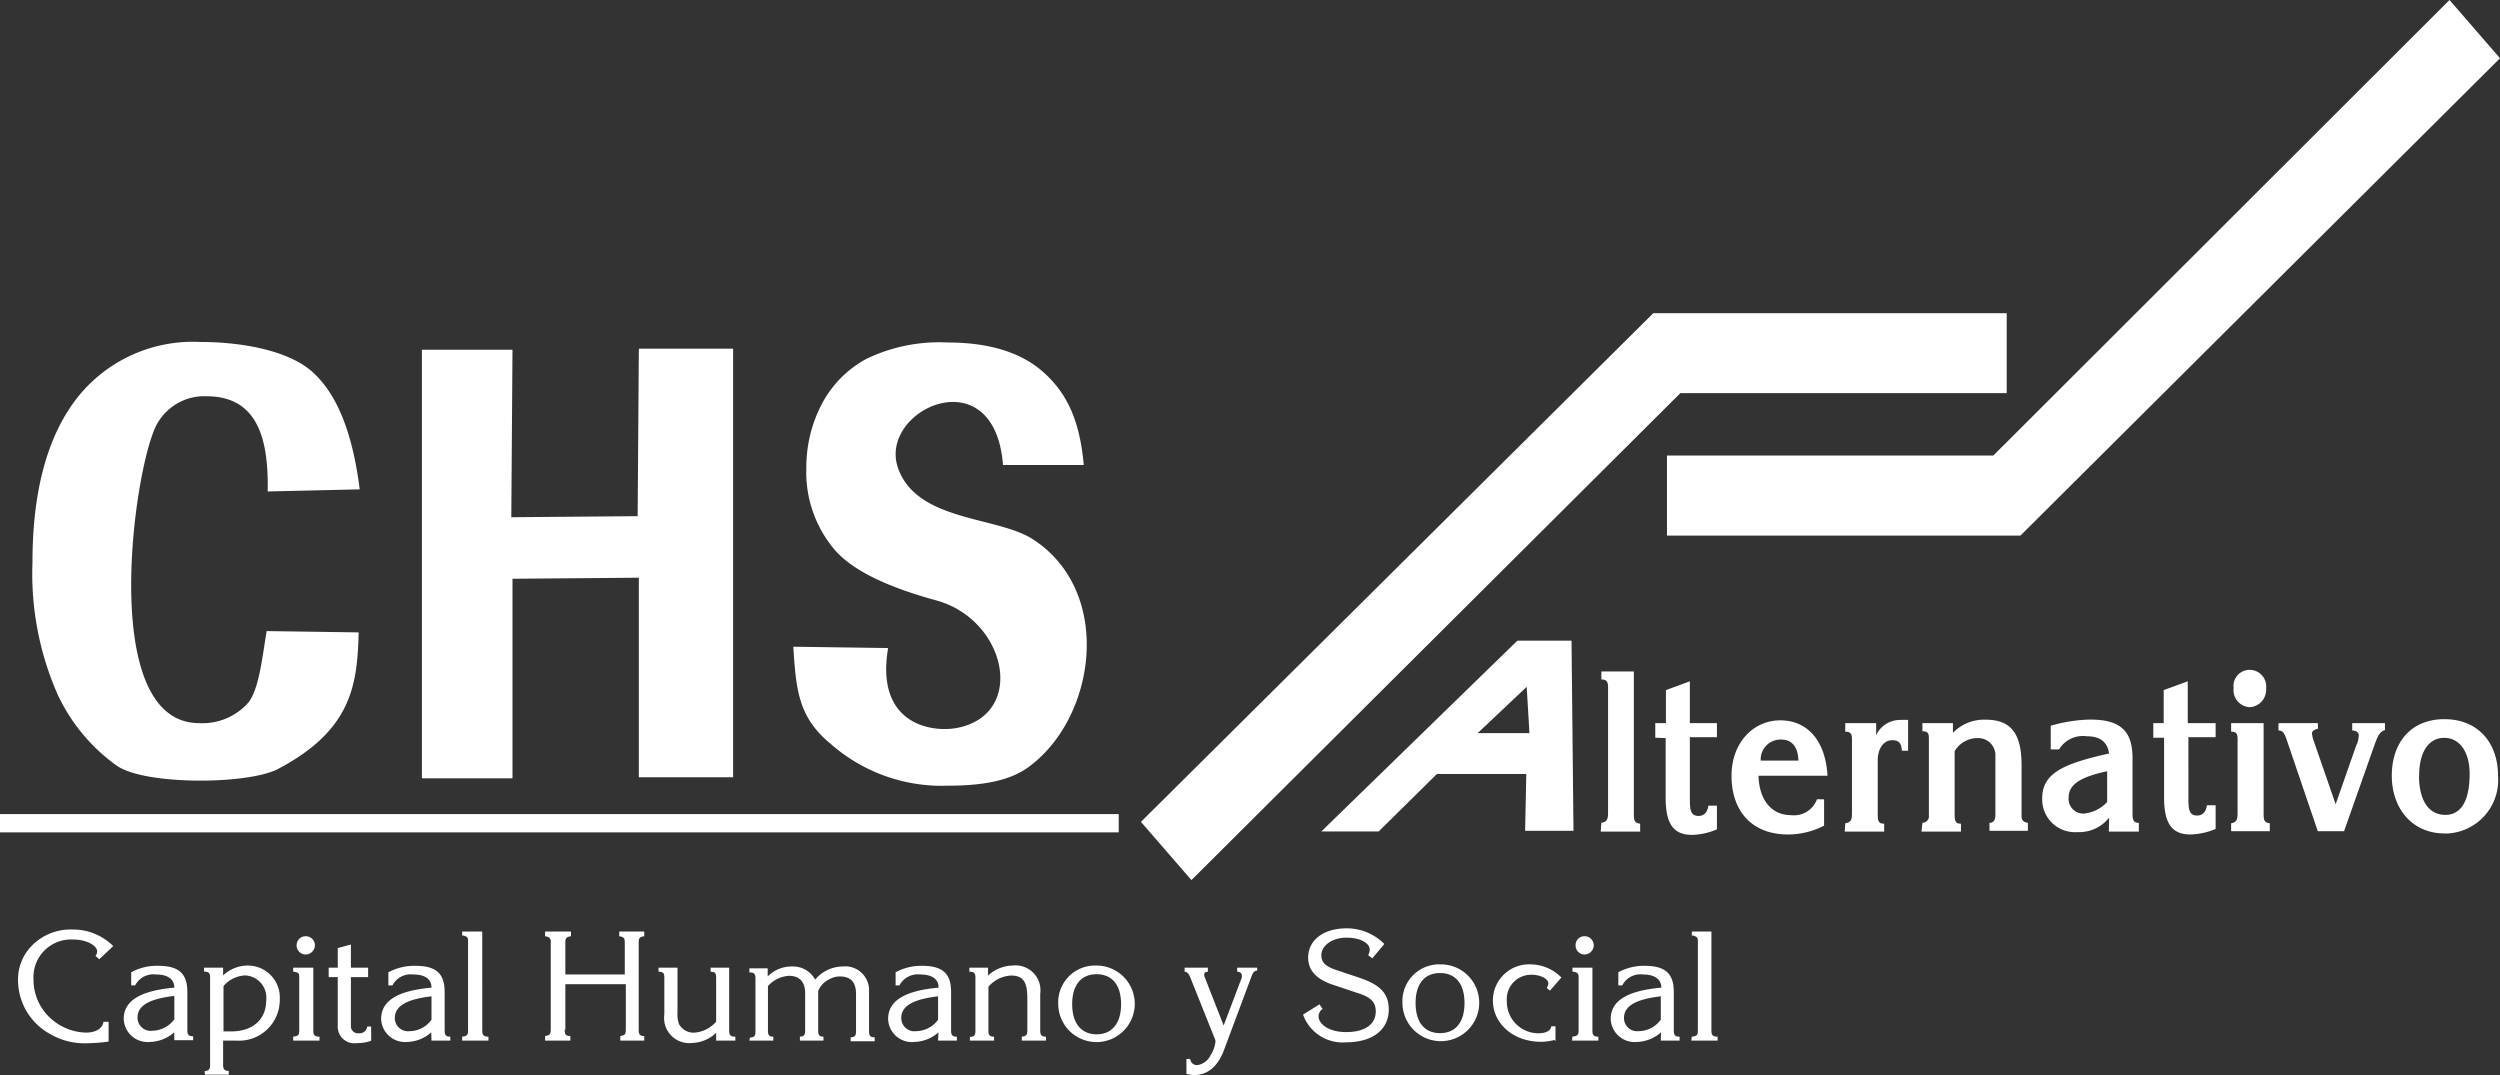
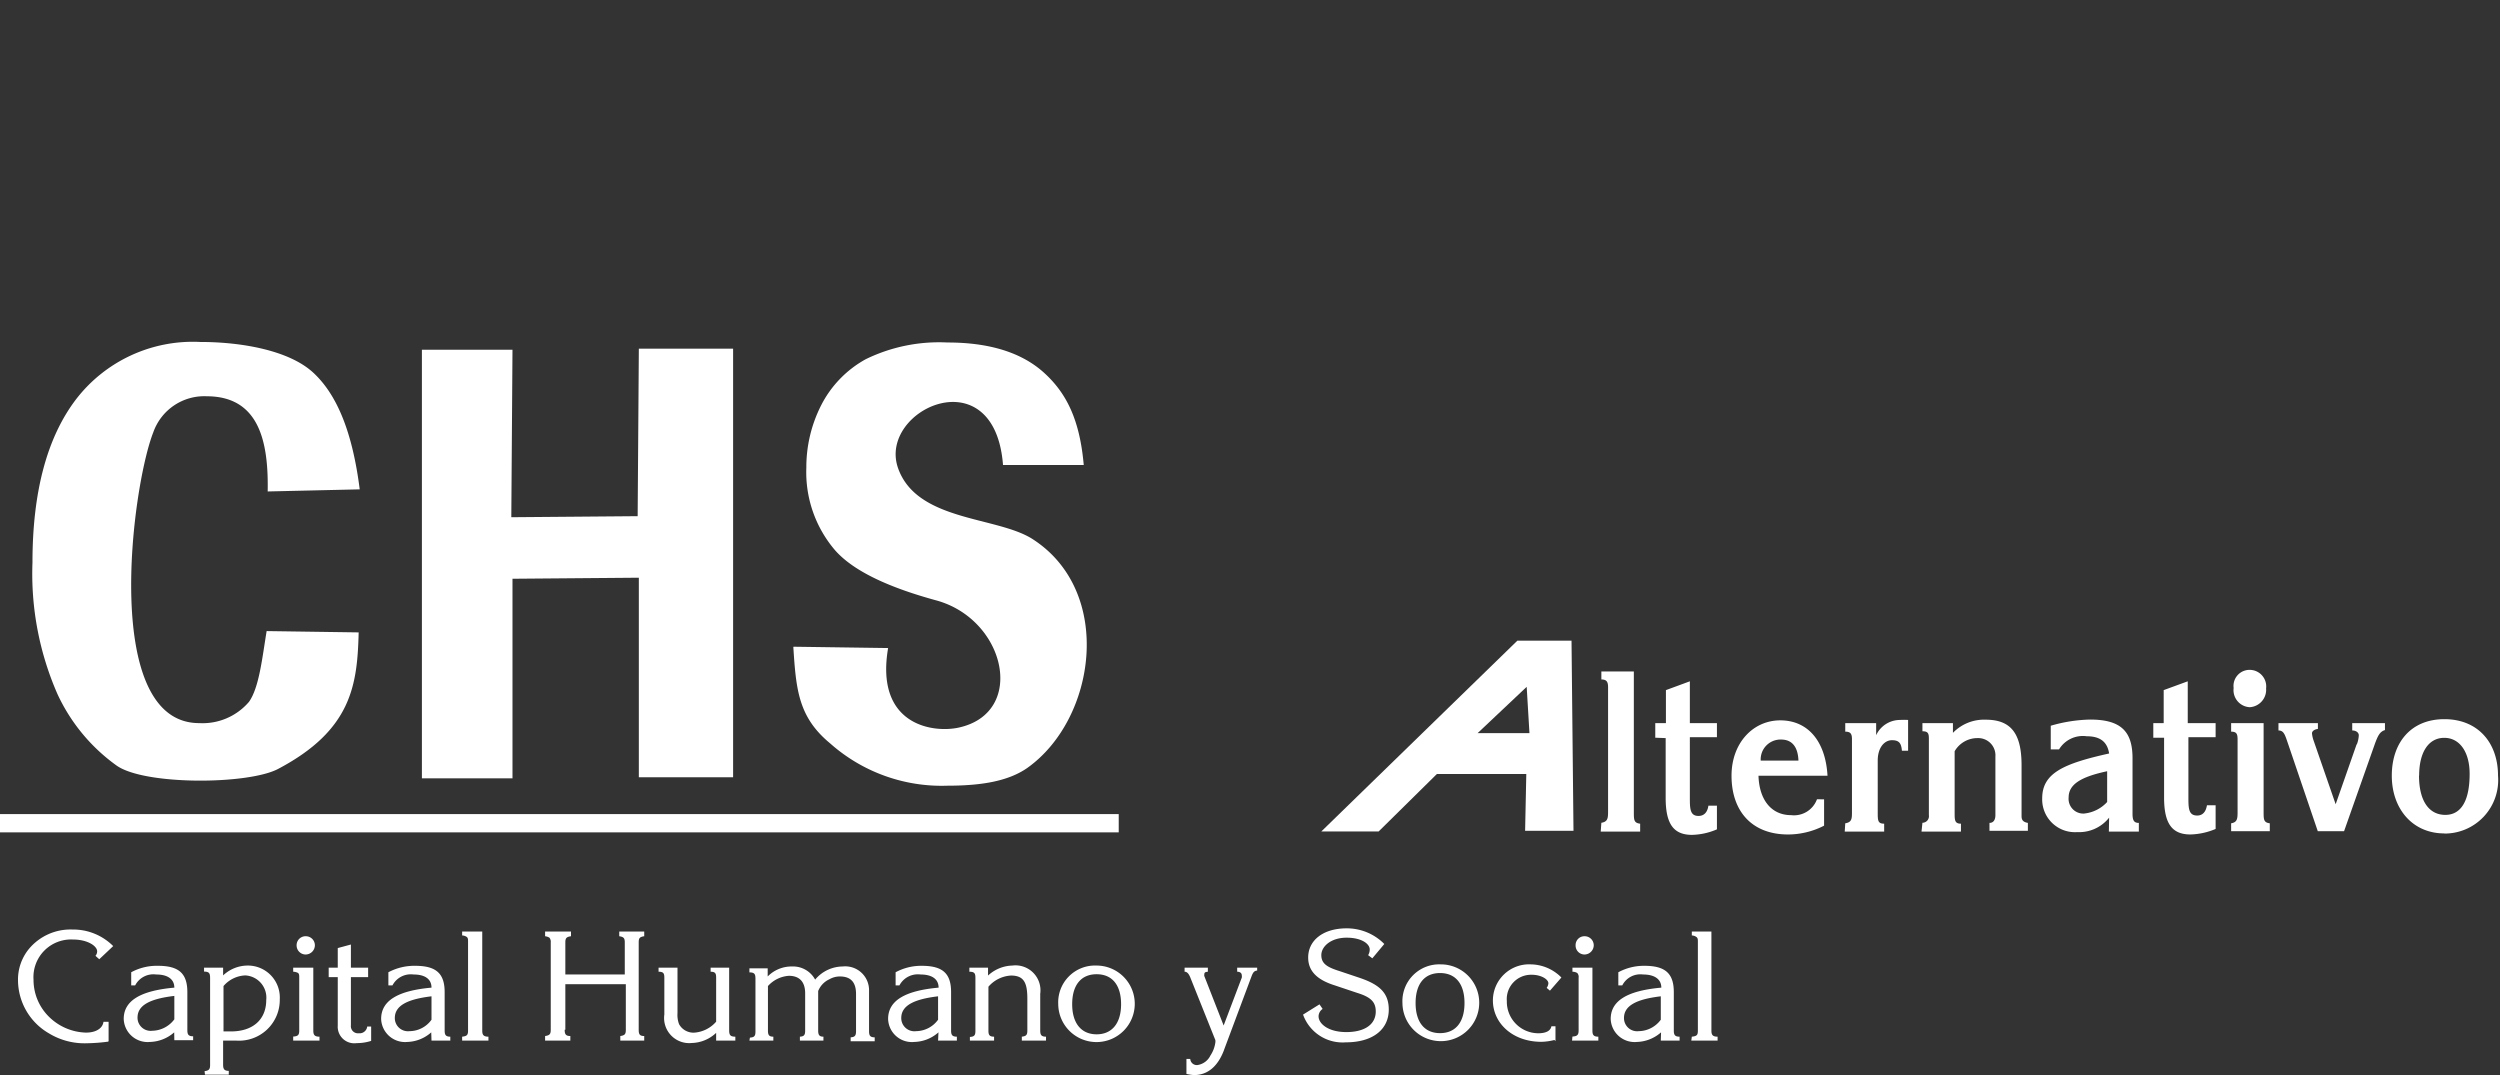
<svg xmlns="http://www.w3.org/2000/svg" id="Capa_1" data-name="Capa 1" viewBox="0 0 190.15 81.8">
  <rect x="0" y="0" width="190.15" height="81.8" fill="#333333" stroke="none" />
  <defs>
    <style>.cls-1,.cls-2{fill:#fff;}.cls-2{fill-rule:evenodd;}</style>
  </defs>
  <path class="cls-1" d="M128.64,79.15h2v-.3c-.38,0-.47-.14-.47-.47V70.85h-1.49v.3a.63.63,0,0,1,.35.12c.11.08.11.19.11.36v6.75c0,.33-.06.43-.46.47Zm-2.32-1.59a2.12,2.12,0,0,1-1.68.87,1,1,0,0,1-1.12-1c0-.93.93-1.43,2.8-1.65Zm0,1.59h1.43v-.3c-.36,0-.44-.14-.44-.47V75.46c0-1.41-.64-2-2.22-2a4.08,4.08,0,0,0-2,.49v1h.3a1.54,1.54,0,0,1,1.58-.83c.88,0,1.39.36,1.39,1-2.59.23-3.85,1-3.85,2.38a1.82,1.82,0,0,0,2,1.75,2.91,2.91,0,0,0,1.83-.73Zm-6.75,0h2v-.3c-.37,0-.45-.14-.45-.47V73.6h-1.52v.31a.68.68,0,0,1,.37.1.45.45,0,0,1,.1.36v4c0,.33-.09.45-.47.47Zm.27-7.25a.68.68,0,0,0,.68.7.71.71,0,0,0,.7-.7.69.69,0,0,0-.7-.69.67.67,0,0,0-.68.69m-1.53,7.29V78.06H118c-.06.33-.39.53-1,.53a2.4,2.4,0,0,1-2.39-2.45,1.85,1.85,0,0,1,1.89-2c.73,0,1.27.35,1.27.65a.69.69,0,0,1-.13.35l.25.21.87-1a3.33,3.33,0,0,0-2.32-1,2.75,2.75,0,0,0-2.89,2.74c0,1.74,1.51,3.15,3.68,3.15a4.19,4.19,0,0,0,1-.14m-10.56-2.81c0-1.47.69-2.28,1.86-2.28s1.86.81,1.86,2.28-.69,2.29-1.86,2.29-1.86-.82-1.86-2.29m-1,0a2.92,2.92,0,1,0,2.91-2.94,2.8,2.8,0,0,0-2.91,2.94m-7.56.88a3.19,3.19,0,0,0,3.25,2.11c2.08,0,3.27-1,3.27-2.49,0-1.32-.77-1.94-2.32-2.45l-1.4-.47c-.92-.29-1.41-.55-1.41-1.22s.74-1.33,1.92-1.33,1.76.49,1.76.89a.81.81,0,0,1-.12.44l.32.24.91-1.09a4,4,0,0,0-2.87-1.19c-1.78,0-2.92.91-2.92,2.22,0,1,.64,1.68,2,2.11l1.73.58c1,.31,1.41.67,1.41,1.41,0,1-.86,1.57-2.24,1.57s-2.11-.64-2.11-1.2a.69.69,0,0,1,.31-.56l-.24-.35Zm-6,2.66,2.1-5.62c.1-.25.19-.37.41-.39V73.6H94.1v.31c.23,0,.35.11.35.28a.45.45,0,0,1,0,.17L93.07,78,91.6,74.24a.3.3,0,0,1,0-.12c0-.16.07-.19.27-.21V73.6H90.1v.31h0c.18,0,.3.13.42.4l1.92,4.8a.65.65,0,0,1,0,.18,2.37,2.37,0,0,1-.38,1,1.3,1.3,0,0,1-1,.72.5.5,0,0,1-.53-.47h-.29v1.14a3.15,3.15,0,0,0,.58.09c1,0,1.79-.62,2.27-1.88M81.55,76.38c0-1.47.69-2.28,1.86-2.28s1.86.81,1.86,2.28-.71,2.29-1.86,2.29-1.86-.82-1.86-2.29m-1.06,0a2.91,2.91,0,1,0,2.92-2.94,2.8,2.8,0,0,0-2.92,2.94m-6.72,2.77h1.84v-.3c-.36,0-.43-.14-.43-.47V75.05a2.44,2.44,0,0,1,1.72-.85c1,0,1.24.58,1.24,1.77v2.41c0,.33-.08.43-.42.47v.3h1.84v-.3c-.36,0-.44-.14-.44-.47V75.59A1.9,1.9,0,0,0,77,73.44a2.83,2.83,0,0,0-1.85.76v-.6H73.73v.31c.41,0,.46.14.46.49v4c0,.33-.07.45-.42.47Zm-2.42-1.59a2.09,2.09,0,0,1-1.67.87,1,1,0,0,1-1.13-1c0-.93.93-1.43,2.8-1.65Zm0,1.59h1.43v-.3c-.36,0-.44-.14-.44-.47V75.46c0-1.41-.63-2-2.22-2a4.08,4.08,0,0,0-2,.49v1h.29a1.58,1.58,0,0,1,1.6-.83c.89,0,1.38.36,1.38,1-2.58.23-3.84,1-3.84,2.38a1.81,1.81,0,0,0,2,1.75,2.87,2.87,0,0,0,1.83-.73ZM57,79.15h1.82v-.3c-.34,0-.41-.14-.41-.47V75A2.35,2.35,0,0,1,60,74.22c.8,0,1.24.45,1.24,1.33v2.83c0,.33-.07.45-.4.47v.3h1.79v-.3c-.32,0-.4-.14-.4-.47v-3a1.66,1.66,0,0,1,.86-.9,1.58,1.58,0,0,1,.79-.21c.83,0,1.23.44,1.23,1.33v2.83c0,.33-.08.45-.41.47v.3h1.83v-.3c-.35,0-.43-.14-.43-.47v-3.1a1.81,1.81,0,0,0-2-1.82,2.76,2.76,0,0,0-2.1,1,1.91,1.91,0,0,0-1.75-1,2.55,2.55,0,0,0-1.86.76l0-.62H57v.31c.4,0,.46.14.46.49v4c0,.33-.07.45-.42.47ZM55.46,73.6H54.05v.31c.36,0,.42.13.42.46v3.34a2.44,2.44,0,0,1-1.62.83,1.25,1.25,0,0,1-1.2-.64,2,2,0,0,1-.12-.84V73.6H50.09v.31c.38,0,.44.13.44.46v2.79a1.91,1.91,0,0,0,2.09,2.17,2.8,2.8,0,0,0,1.85-.77v.59h1.46v-.3c-.4,0-.47-.14-.47-.5ZM43,78.32V74.86h4.6v3.46c0,.33-.07.43-.42.48v.35H49V78.8c-.36,0-.42-.15-.42-.48V71.68c0-.31.06-.42.42-.47v-.36h-1.9v.36c.35.05.42.16.42.47v2.44H43V71.68c0-.31.07-.42.43-.47v-.36H41.46v.36a.81.81,0,0,1,.33.11.5.5,0,0,1,.1.36v6.64c0,.33-.08.43-.43.48v.35h1.92V78.8c-.36,0-.43-.15-.43-.48m-7.8.83h2v-.3c-.38,0-.47-.14-.47-.47V70.85H35.15v.3a.67.67,0,0,1,.36.12c.09.08.09.19.09.36v6.75c0,.33-.07.43-.45.47Zm-2.33-1.59a2.07,2.07,0,0,1-1.67.87,1,1,0,0,1-1.12-1c0-.93.93-1.43,2.79-1.65Zm0,1.59h1.43v-.3c-.35,0-.43-.14-.43-.47V75.46c0-1.41-.64-2-2.23-2a4.2,4.2,0,0,0-2.05.49v1h.31a1.57,1.57,0,0,1,1.6-.83c.89,0,1.37.36,1.37,1-2.58.23-3.83,1-3.83,2.38a1.82,1.82,0,0,0,2,1.75,2.86,2.86,0,0,0,1.81-.73Zm-7.13-4.83V78a1.26,1.26,0,0,0,1.44,1.34,3.59,3.59,0,0,0,1.1-.17V78.08h-.3a.58.58,0,0,1-.64.51.54.54,0,0,1-.6-.6V74.32H28V73.6H26.69V71.84l-1,.27V73.6H25v.72ZM22.3,79.15h2v-.3c-.38,0-.47-.14-.47-.47V73.6H22.3v.31a.8.8,0,0,1,.38.1c.08.09.08.19.08.36v4c0,.33-.07.45-.46.47Zm.26-7.25a.69.69,0,0,0,.69.7.71.71,0,0,0,.7-.7.69.69,0,0,0-.7-.69.68.68,0,0,0-.69.69M17,75a2.3,2.3,0,0,1,1.65-.81,1.69,1.69,0,0,1,1.6,1.87c0,1.47-1,2.39-2.68,2.39l-.57,0Zm-1.41,6.74H17.4v-.29c-.36,0-.43-.16-.43-.47V79.15H18A3.1,3.1,0,0,0,21.28,76a2.43,2.43,0,0,0-2.47-2.56,2.73,2.73,0,0,0-1.84.75V73.6H15.52v.3c.41,0,.46.15.46.5V81c0,.31-.07.43-.42.47Zm-2.33-4.21a2.15,2.15,0,0,1-1.68.87,1,1,0,0,1-1.12-1c0-.93.92-1.43,2.8-1.65Zm0,1.59h1.43v-.3c-.36,0-.44-.14-.44-.47V75.46c0-1.41-.64-2-2.22-2a4.06,4.06,0,0,0-2.05.49v1h.3a1.56,1.56,0,0,1,1.6-.83c.88,0,1.38.36,1.38,1-2.59.23-3.85,1-3.85,2.38a1.82,1.82,0,0,0,2,1.75,2.91,2.91,0,0,0,1.84-.73Zm-5,.08V77.72H7.87c-.06.48-.55.82-1.33.82a4.16,4.16,0,0,1-2.86-1.25,3.94,3.94,0,0,1-1.13-2.78,2.86,2.86,0,0,1,3-3.05c1.12,0,1.84.5,1.84.9a.52.52,0,0,1-.13.34l.29.26,1.06-1A4.29,4.29,0,0,0,5.51,70.7a4.11,4.11,0,0,0-3.33,1.5,3.68,3.68,0,0,0-.81,2.39,4.69,4.69,0,0,0,2.34,4,5.23,5.23,0,0,0,2.94.76,13.91,13.91,0,0,0,1.56-.12" />
  <path class="cls-1" d="M184,59c0-1.84.75-2.88,1.91-2.88s1.93,1.06,1.93,2.74c0,2.05-.65,3.12-1.85,3.12s-2-1-2-3m1.89,4.42A4.07,4.07,0,0,0,190,59c0-2.51-1.53-4.3-4.08-4.3s-4,1.79-4,4.3,1.57,4.39,4,4.39m-6.66-6.82-1.61,4.6-1.68-4.85a2.23,2.23,0,0,1-.12-.54c0-.15.14-.29.45-.34V55h-3v.56c.43,0,.5.35.77,1.13l2.22,6.53h2l2.36-6.69c.21-.55.35-.88.75-1V55h-2.49v.56h0c.31,0,.5.17.5.37a2.25,2.25,0,0,1-.16.72m-9.36-4.32a1.3,1.3,0,0,0,1.23,1.46,1.33,1.33,0,0,0,1.24-1.43,1.26,1.26,0,0,0-1.24-1.41,1.22,1.22,0,0,0-1.23,1.38m-.19,10.89h2.94v-.6c-.47-.06-.47-.29-.47-.89V55h-2.47v.65c.41,0,.49.17.49.59v5.46c0,.54,0,.84-.49.92Zm-5.1-7.11v4.54c0,1.89.53,2.82,2,2.82a5.24,5.24,0,0,0,1.92-.42v-1.8h-.66c-.08.51-.34.78-.74.78-.64,0-.67-.51-.67-1.34V56.07h2.07V55H166.4V51.82l-1.83.67V55h-.79v1.11Zm-4.33,2.52V61a2.76,2.76,0,0,1-1.77.88,1.12,1.12,0,0,1-1.16-1.22c0-1,.92-1.57,2.93-2m.13,4.59h2.28v-.66c-.37,0-.48-.19-.48-.69V57.67c0-2-.84-2.94-3.22-2.94a11.42,11.42,0,0,0-3,.47V57h.63a2.12,2.12,0,0,1,2.11-1c1,0,1.56.41,1.7,1.31-3.46.77-5.09,1.49-5.09,3.41a2.49,2.49,0,0,0,2.66,2.57,2.91,2.91,0,0,0,2.43-1.1Zm-14.25,0h3v-.6c-.46,0-.48-.25-.48-.78V57.14a2,2,0,0,1,1.74-1,1.31,1.31,0,0,1,1.36,1.41V62c0,.36-.15.59-.45.59h0v.6h2.92v-.6c-.34-.06-.48-.2-.48-.51V58.21c0-2.32-.73-3.47-2.72-3.47a3.29,3.29,0,0,0-2.5,1V55h-2.32v.62c.43,0,.49.17.49.56V62a.5.5,0,0,1-.49.58Zm-5.84,0h3v-.6c-.49,0-.49-.25-.49-.87V57.85c0-1,.52-1.55,1.08-1.55s.71.24.76.8h.47V54.76a4.89,4.89,0,0,0-.61,0,2,2,0,0,0-1.82,1.16V55h-2.35v.65c.41,0,.51.17.51.57v5.51c0,.53,0,.81-.51.89Zm-2.11-2.46A1.86,1.86,0,0,1,136.23,62c-1.47,0-2.42-1.12-2.48-3H139c-.15-2.66-1.52-4.21-3.59-4.21S131.7,56.51,131.7,59c0,2.69,1.54,4.47,4.3,4.47a6,6,0,0,0,2.74-.67v-2Zm-4.28-2.94a1.51,1.51,0,0,1,1.55-1.6c.82,0,1.28.54,1.32,1.6Zm-7.23-1.71v4.54c0,1.89.53,2.82,2,2.82a5.06,5.06,0,0,0,1.9-.42v-1.8h-.65c-.07.51-.34.78-.75.78-.63,0-.66-.51-.66-1.34V56.07h2.06V55h-2.06V51.82l-1.82.67V55h-.81v1.11Zm-4.94,7.11h3v-.6c-.48-.06-.48-.29-.48-.89V51.07h-2.47v.61c.4,0,.51.18.51.59v9.39c0,.54,0,.84-.51.92Z" />
  <path class="cls-1" d="M116.33,55.76l-.21-3.52-3.73,3.52Zm3.35,7.43H116l.09-4.32-6.8,0-4.43,4.37H100.5l14.91-14.51h4.12Z" />
  <path class="cls-1" d="M60.38,49.19l7.17.1c-1,5.83,3.36,6.49,5.37,6.05,5.17-1.13,3.59-8.24-1.73-9.68-3.43-.94-6.2-2.15-7.66-3.79a9.12,9.12,0,0,1-2.2-6.29,10.4,10.4,0,0,1,1.12-4.74,8.3,8.3,0,0,1,3.4-3.52,12.72,12.72,0,0,1,6.21-1.27q4.83,0,7.37,2.32c1.7,1.55,2.7,3.58,3,7l-6.14,0c-.64-8.28-9.48-4.24-8,.19,1.41,4.14,7.59,3.69,10.29,5.47,6.15,4,4.8,13.64-.43,17.37-1.51,1.06-3.64,1.36-6.09,1.36a12.77,12.77,0,0,1-8.91-3.21c-2.42-2-2.6-4.06-2.81-7.35" />
  <polygon class="cls-1" points="32.09 26.6 38.98 26.6 38.89 39.34 48.5 39.26 48.59 26.52 55.76 26.52 55.76 59.12 48.59 59.12 48.59 43.94 38.98 44.02 38.98 59.2 32.09 59.2 32.09 26.6" />
  <path class="cls-1" d="M20.28,48l7,.1c-.1,4-.53,7.42-6.1,10.37C18.93,59.69,11,59.74,8.87,58.23a13.83,13.83,0,0,1-4.5-5.44,22.79,22.79,0,0,1-1.9-10q0-8.09,3.33-12.44a11.21,11.21,0,0,1,9.43-4.34c3.18,0,6.76.65,8.58,2.32s3,4.54,3.55,8.89l-7,.16c.07-3.75-.63-7.24-4.64-7.24a4.11,4.11,0,0,0-4.06,2.74C10,37.11,7.71,55,15.15,55a4.64,4.64,0,0,0,3.79-1.62c.77-1.09,1-3.31,1.34-5.38" />
  <rect class="cls-1" y="61.92" width="85.09" height="1.39" />
-   <polygon class="cls-2" points="190.15 4.43 153.67 40.74 126.79 40.74 126.79 34.65 151.61 34.65 186.31 0 190.15 4.43" />
-   <polygon class="cls-2" points="86.78 62.51 125.75 23.82 152.63 23.82 152.63 29.9 127.81 29.9 90.62 66.94 86.78 62.51" />
</svg>